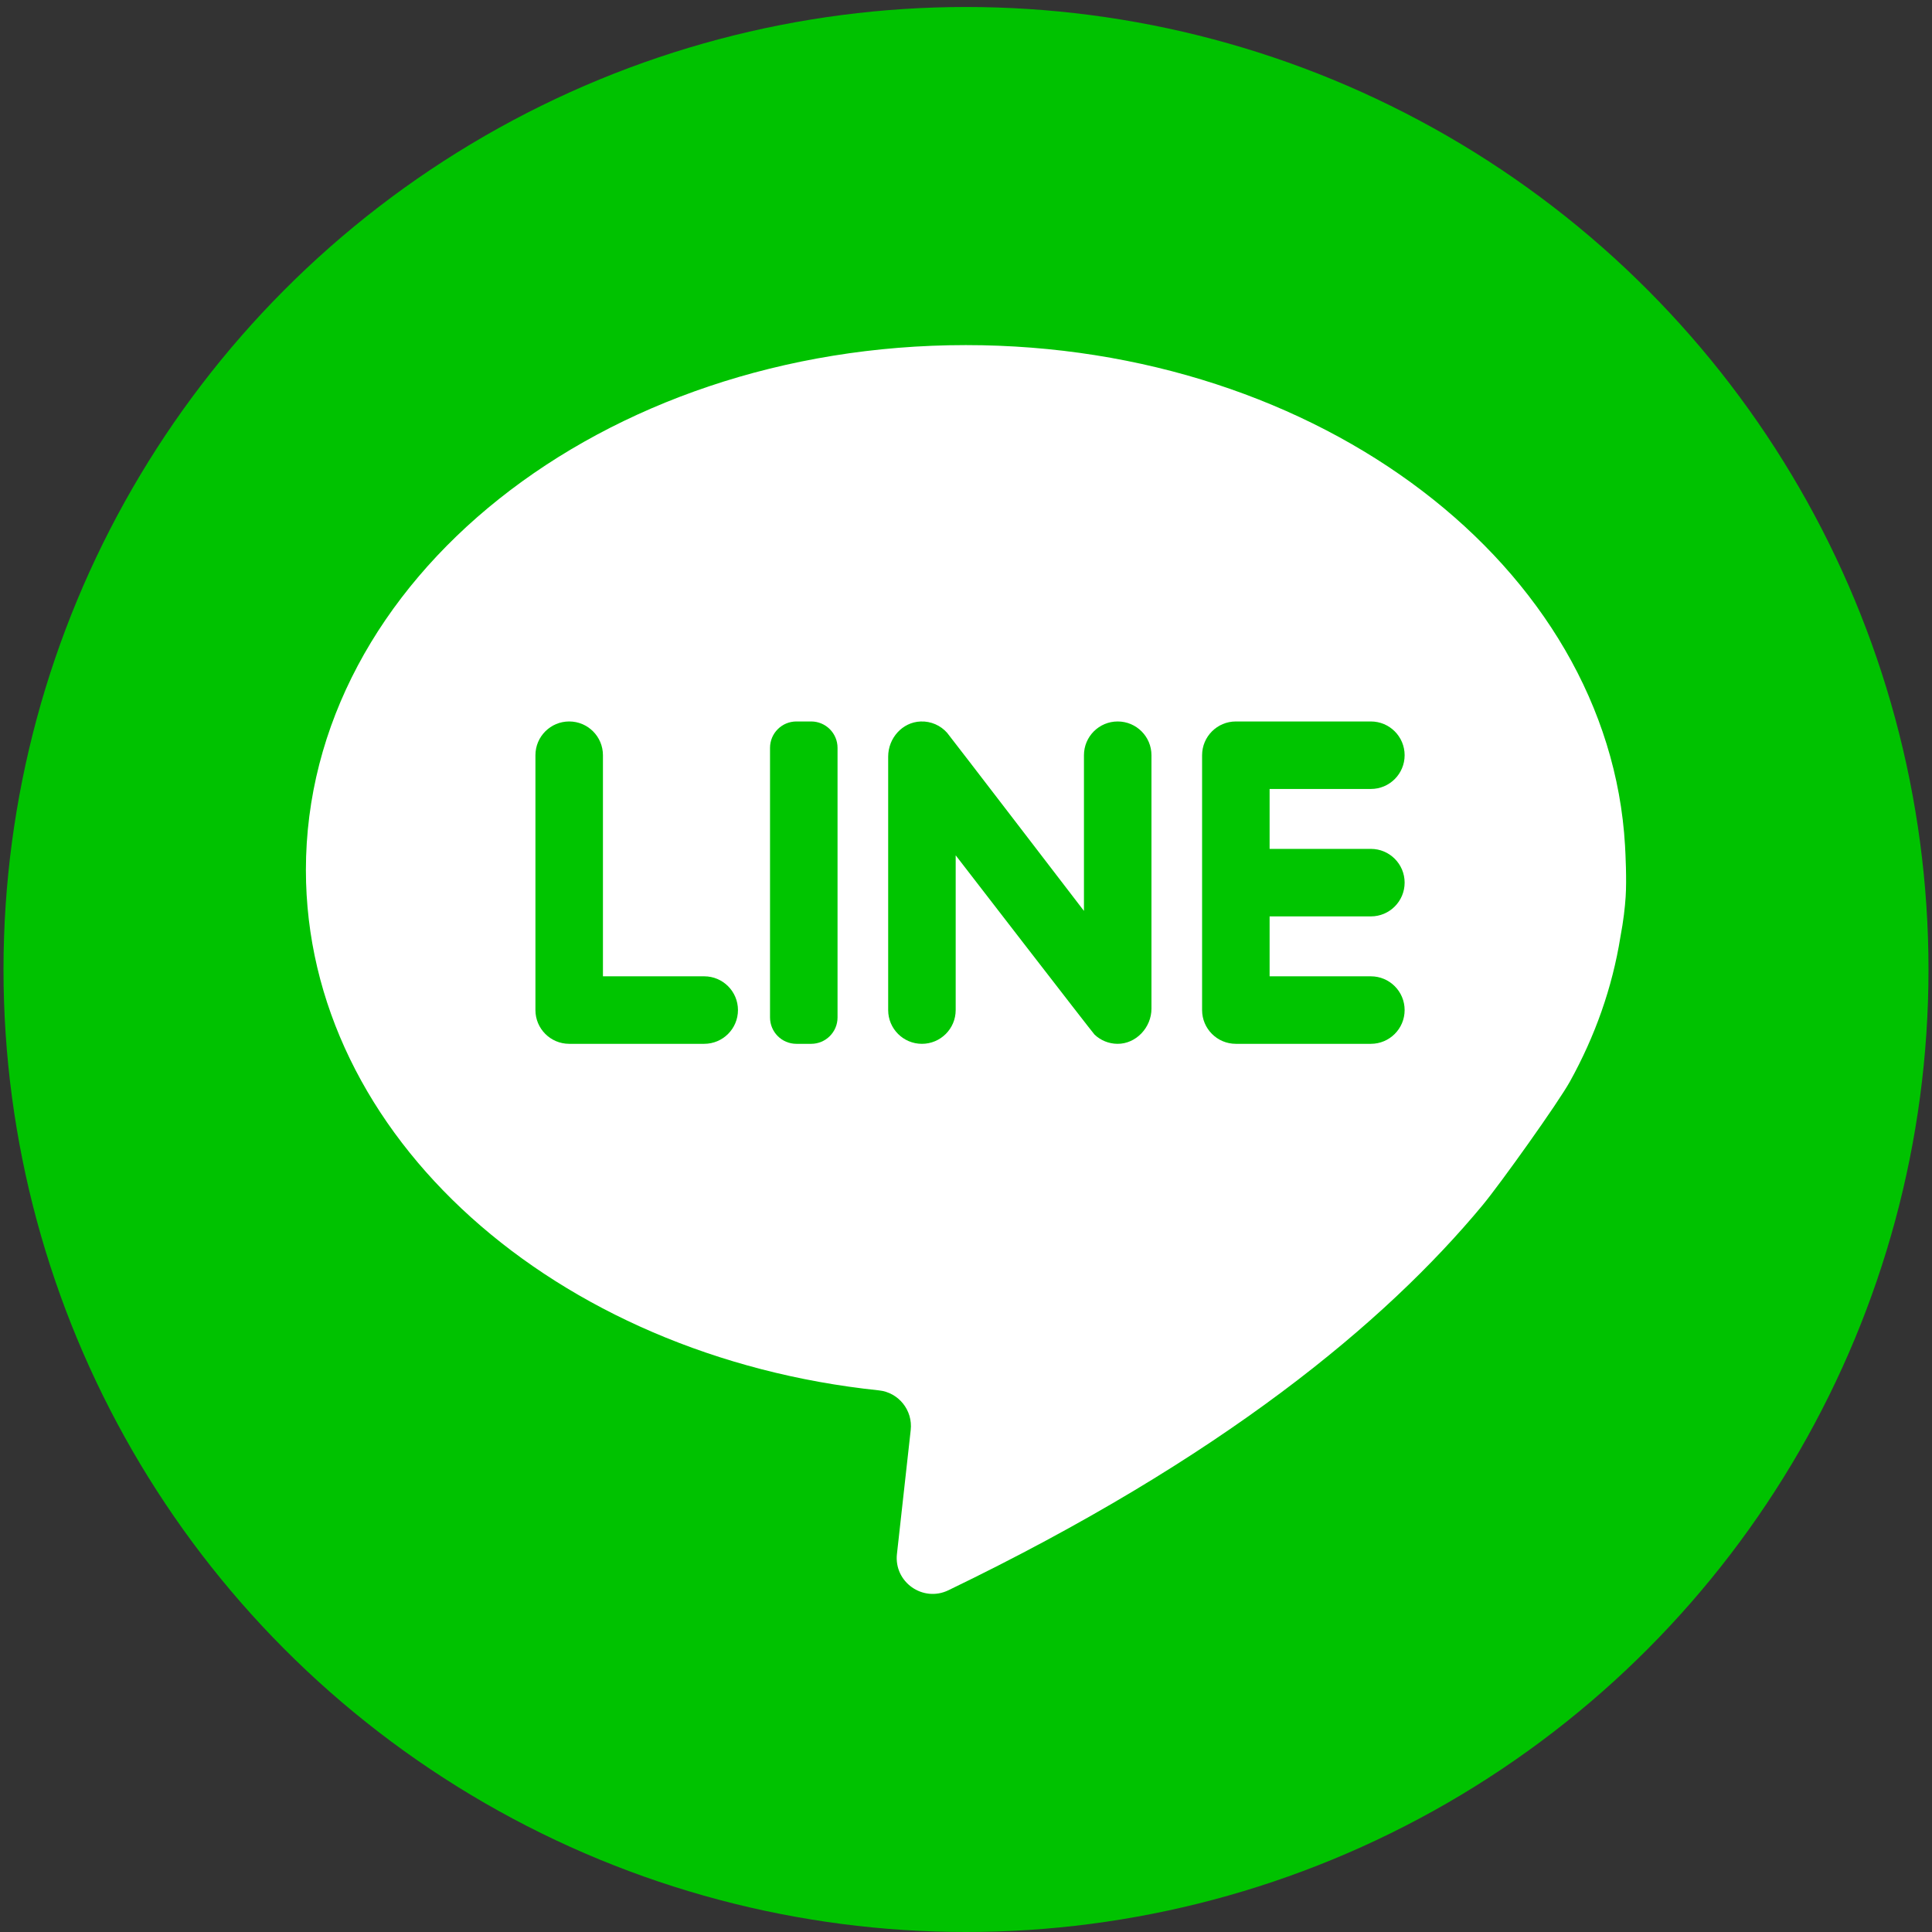
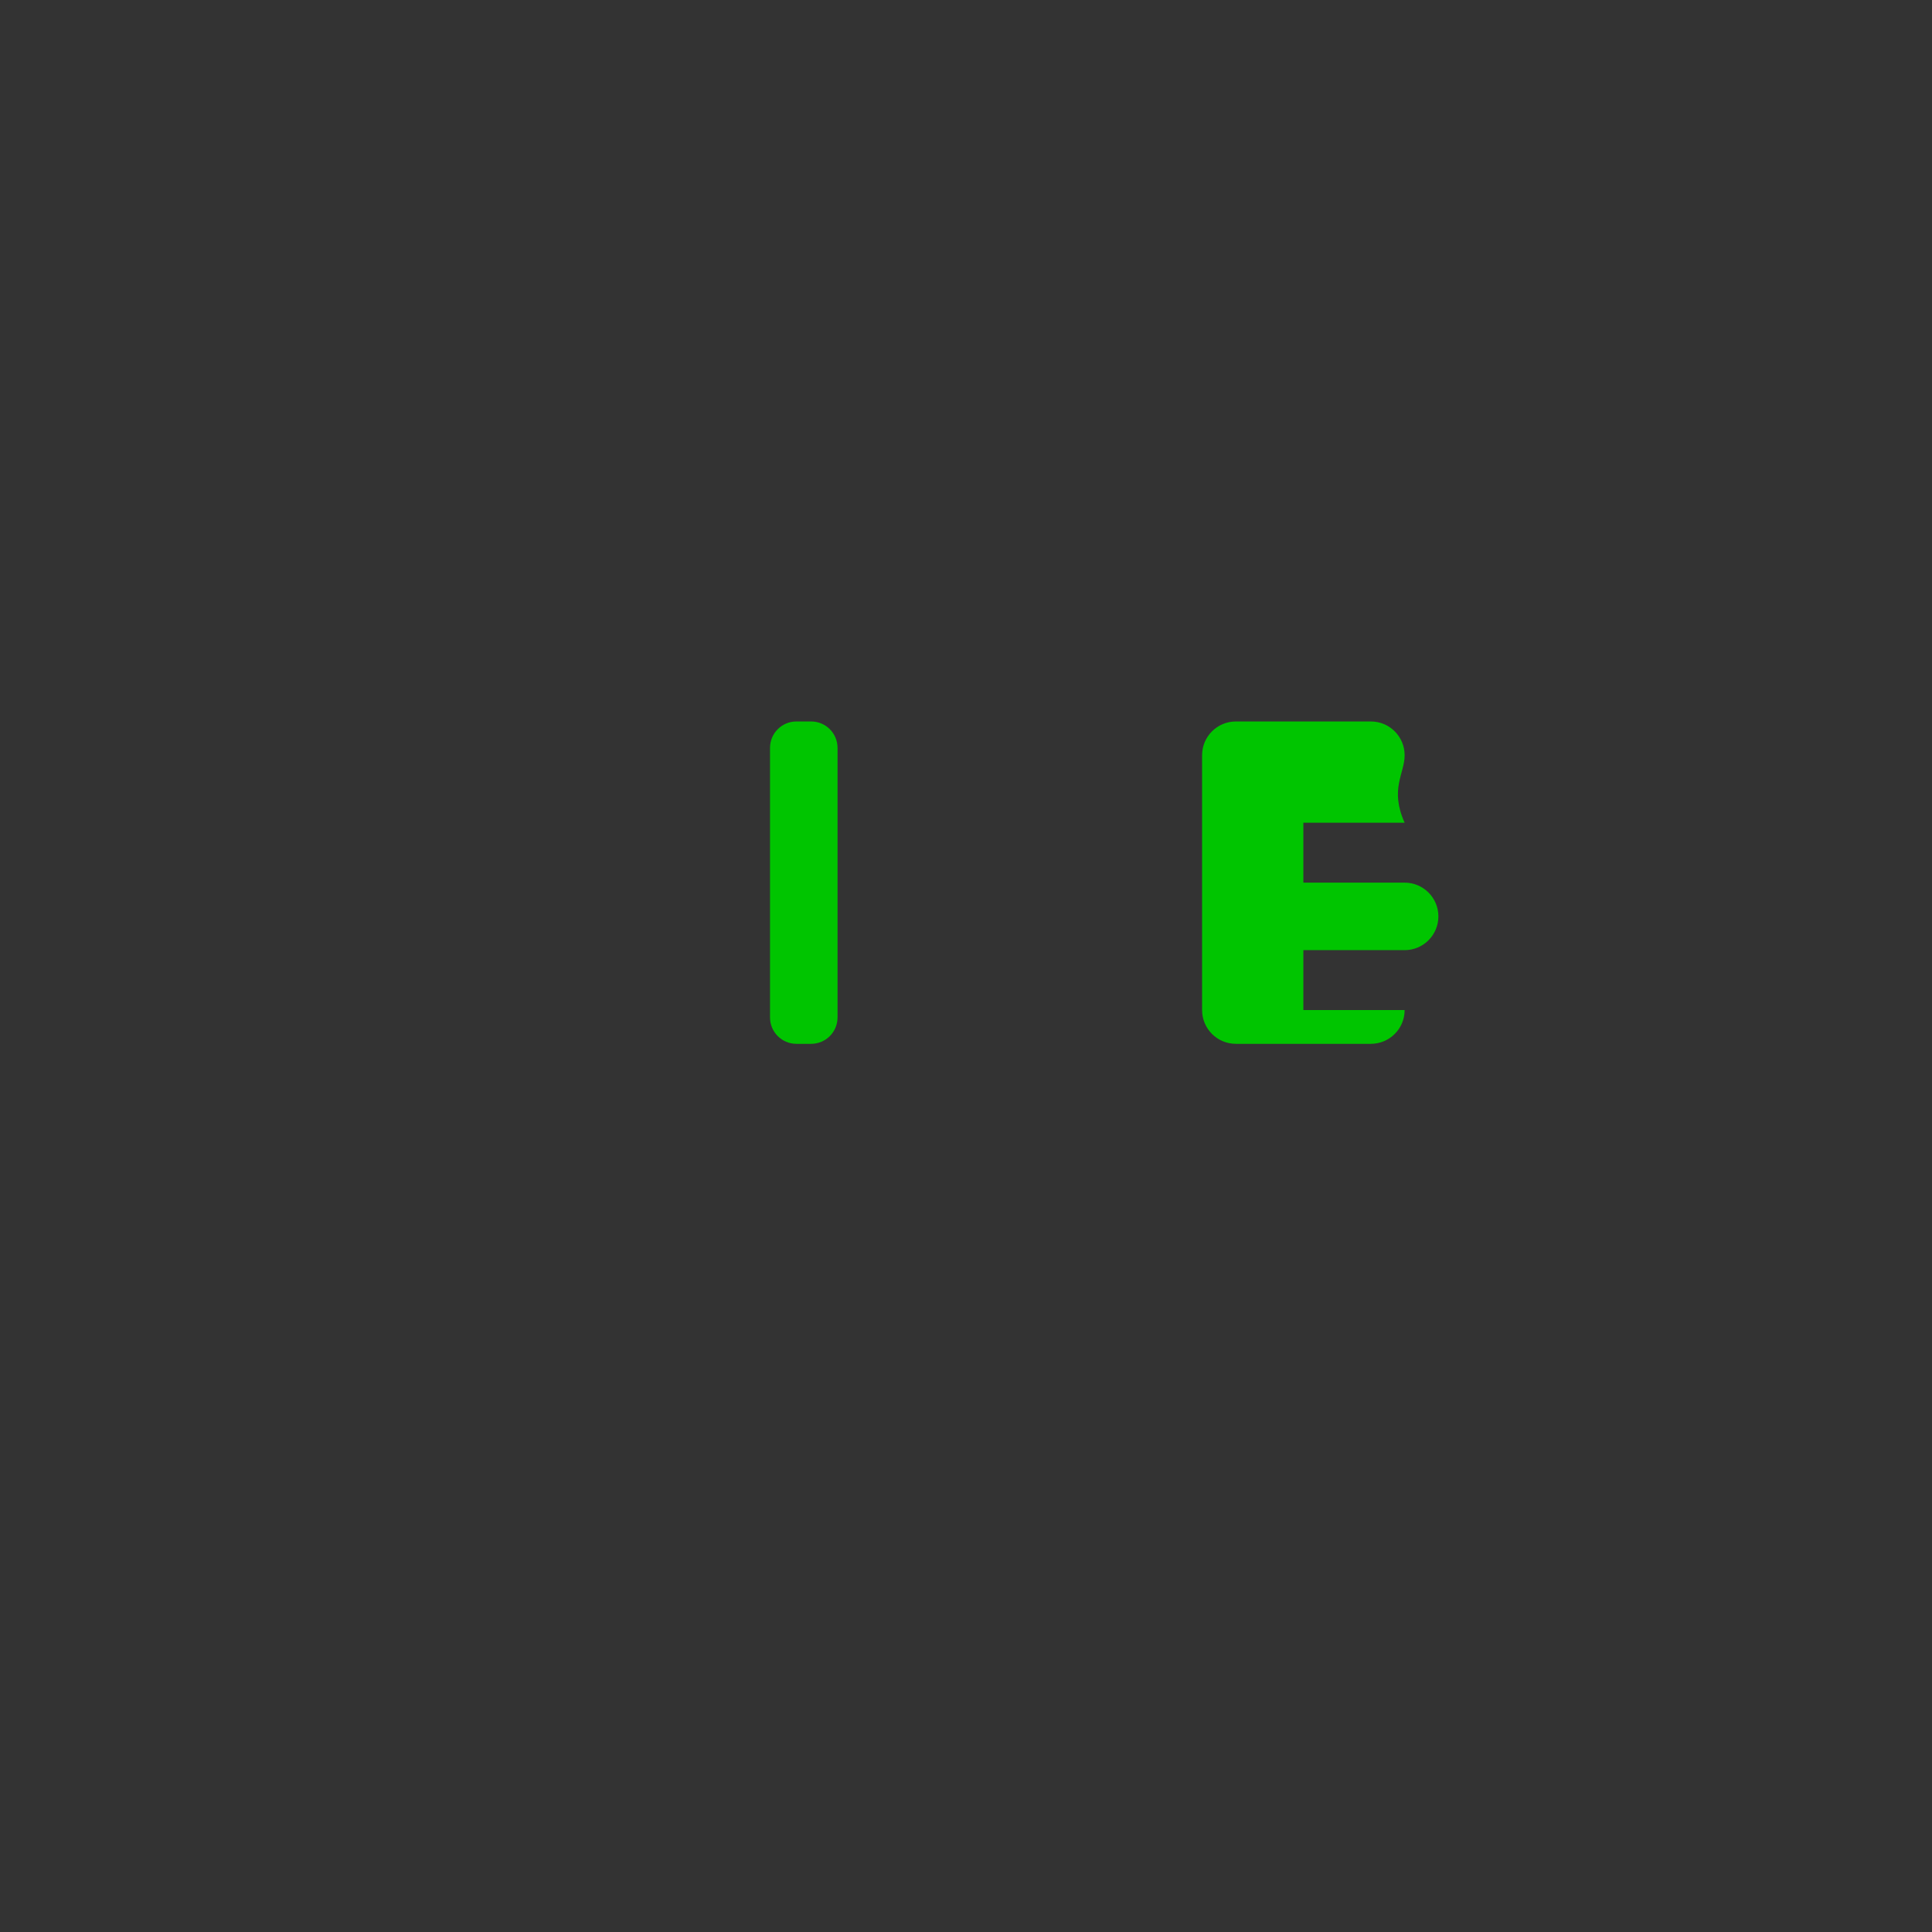
<svg xmlns="http://www.w3.org/2000/svg" version="1.1" id="Capa_1" x="0px" y="0px" width="690.5px" height="690.5px" viewBox="0 0 690.5 690.5" enable-background="new 0 0 690.5 690.5" xml:space="preserve">
  <rect x="0" y="0" width="690.5" height="690.5" fill="#333333" stroke="none" />
-   <circle fill="#00C200" cx="345.25" cy="346.5" r="344" />
  <g>
-     <path fill="#FFFFFF" d="M579.143,334.82c1.085-5.706,1.62-10.508,1.865-14.271c0.408-6.215-0.056-15.441-0.221-18.331   c-5.726-99.562-109.019-178.88-235.604-178.88c-130.26,0-235.853,83.989-235.853,187.597c0,95.231,89.208,173.887,204.783,185.985   c7.066,0.739,12.16,7.117,11.377,14.178l-4.92,44.292c-1.118,10.054,9.278,17.368,18.391,12.971   c97.646-47.124,156.034-95.604,190.901-137.604c6.346-7.644,27.034-36.631,31.251-44.243   C570.068,370.347,576.24,352.991,579.143,334.82z" />
-     <path fill="#00C500" d="M215.493,348.936v-79.019c0-6.664-5.402-12.065-12.065-12.065l0,0c-6.663,0-12.064,5.401-12.064,12.065   v91.084c0,6.66,5.401,12.063,12.064,12.063h48.256c6.664,0,12.065-5.403,12.065-12.063l0,0c0-6.663-5.401-12.065-12.065-12.065   H215.493z" />
    <path fill="#00C500" d="M289.912,373.066h-5.275c-5.207,0-9.428-4.221-9.428-9.427V267.28c0-5.208,4.221-9.428,9.428-9.428h5.275   c5.206,0,9.427,4.219,9.427,9.428v96.359C299.339,368.845,295.118,373.066,289.912,373.066z" />
-     <path fill="#00C500" d="M387.406,269.918v55.644c0,0-48.182-62.844-48.916-63.669c-2.303-2.585-5.694-4.175-9.461-4.031   c-6.563,0.248-11.595,5.984-11.595,12.551v90.589c0,6.663,5.402,12.064,12.065,12.064l0,0c6.662,0,12.064-5.401,12.064-12.064   v-55.308c0,0,48.913,63.395,49.631,64.074c2.133,2.02,5,3.27,8.164,3.297c6.699,0.061,12.176-5.865,12.176-12.564v-90.582   c0-6.663-5.401-12.064-12.064-12.064l0,0C392.808,257.852,387.406,263.255,387.406,269.918z" />
-     <path fill="#00C500" d="M502.017,269.918L502.017,269.918c0-6.663-5.403-12.064-12.065-12.064h-48.258   c-6.662,0-12.063,5.401-12.063,12.064v91.085c0,6.66,5.4,12.063,12.063,12.063h48.258c6.663,0,12.065-5.403,12.065-12.063l0,0   c0-6.663-5.403-12.065-12.065-12.065h-36.192v-21.415h36.192c6.663,0,12.065-5.401,12.065-12.065l0,0   c0-6.661-5.403-12.064-12.065-12.064h-36.192v-21.413h36.192C496.615,281.981,502.017,276.58,502.017,269.918z" />
+     <path fill="#00C500" d="M502.017,269.918L502.017,269.918c0-6.663-5.403-12.064-12.065-12.064h-48.258   c-6.662,0-12.063,5.401-12.063,12.064v91.085c0,6.66,5.4,12.063,12.063,12.063h48.258c6.663,0,12.065-5.403,12.065-12.063l0,0   h-36.192v-21.415h36.192c6.663,0,12.065-5.401,12.065-12.065l0,0   c0-6.661-5.403-12.064-12.065-12.064h-36.192v-21.413h36.192C496.615,281.981,502.017,276.58,502.017,269.918z" />
  </g>
</svg>